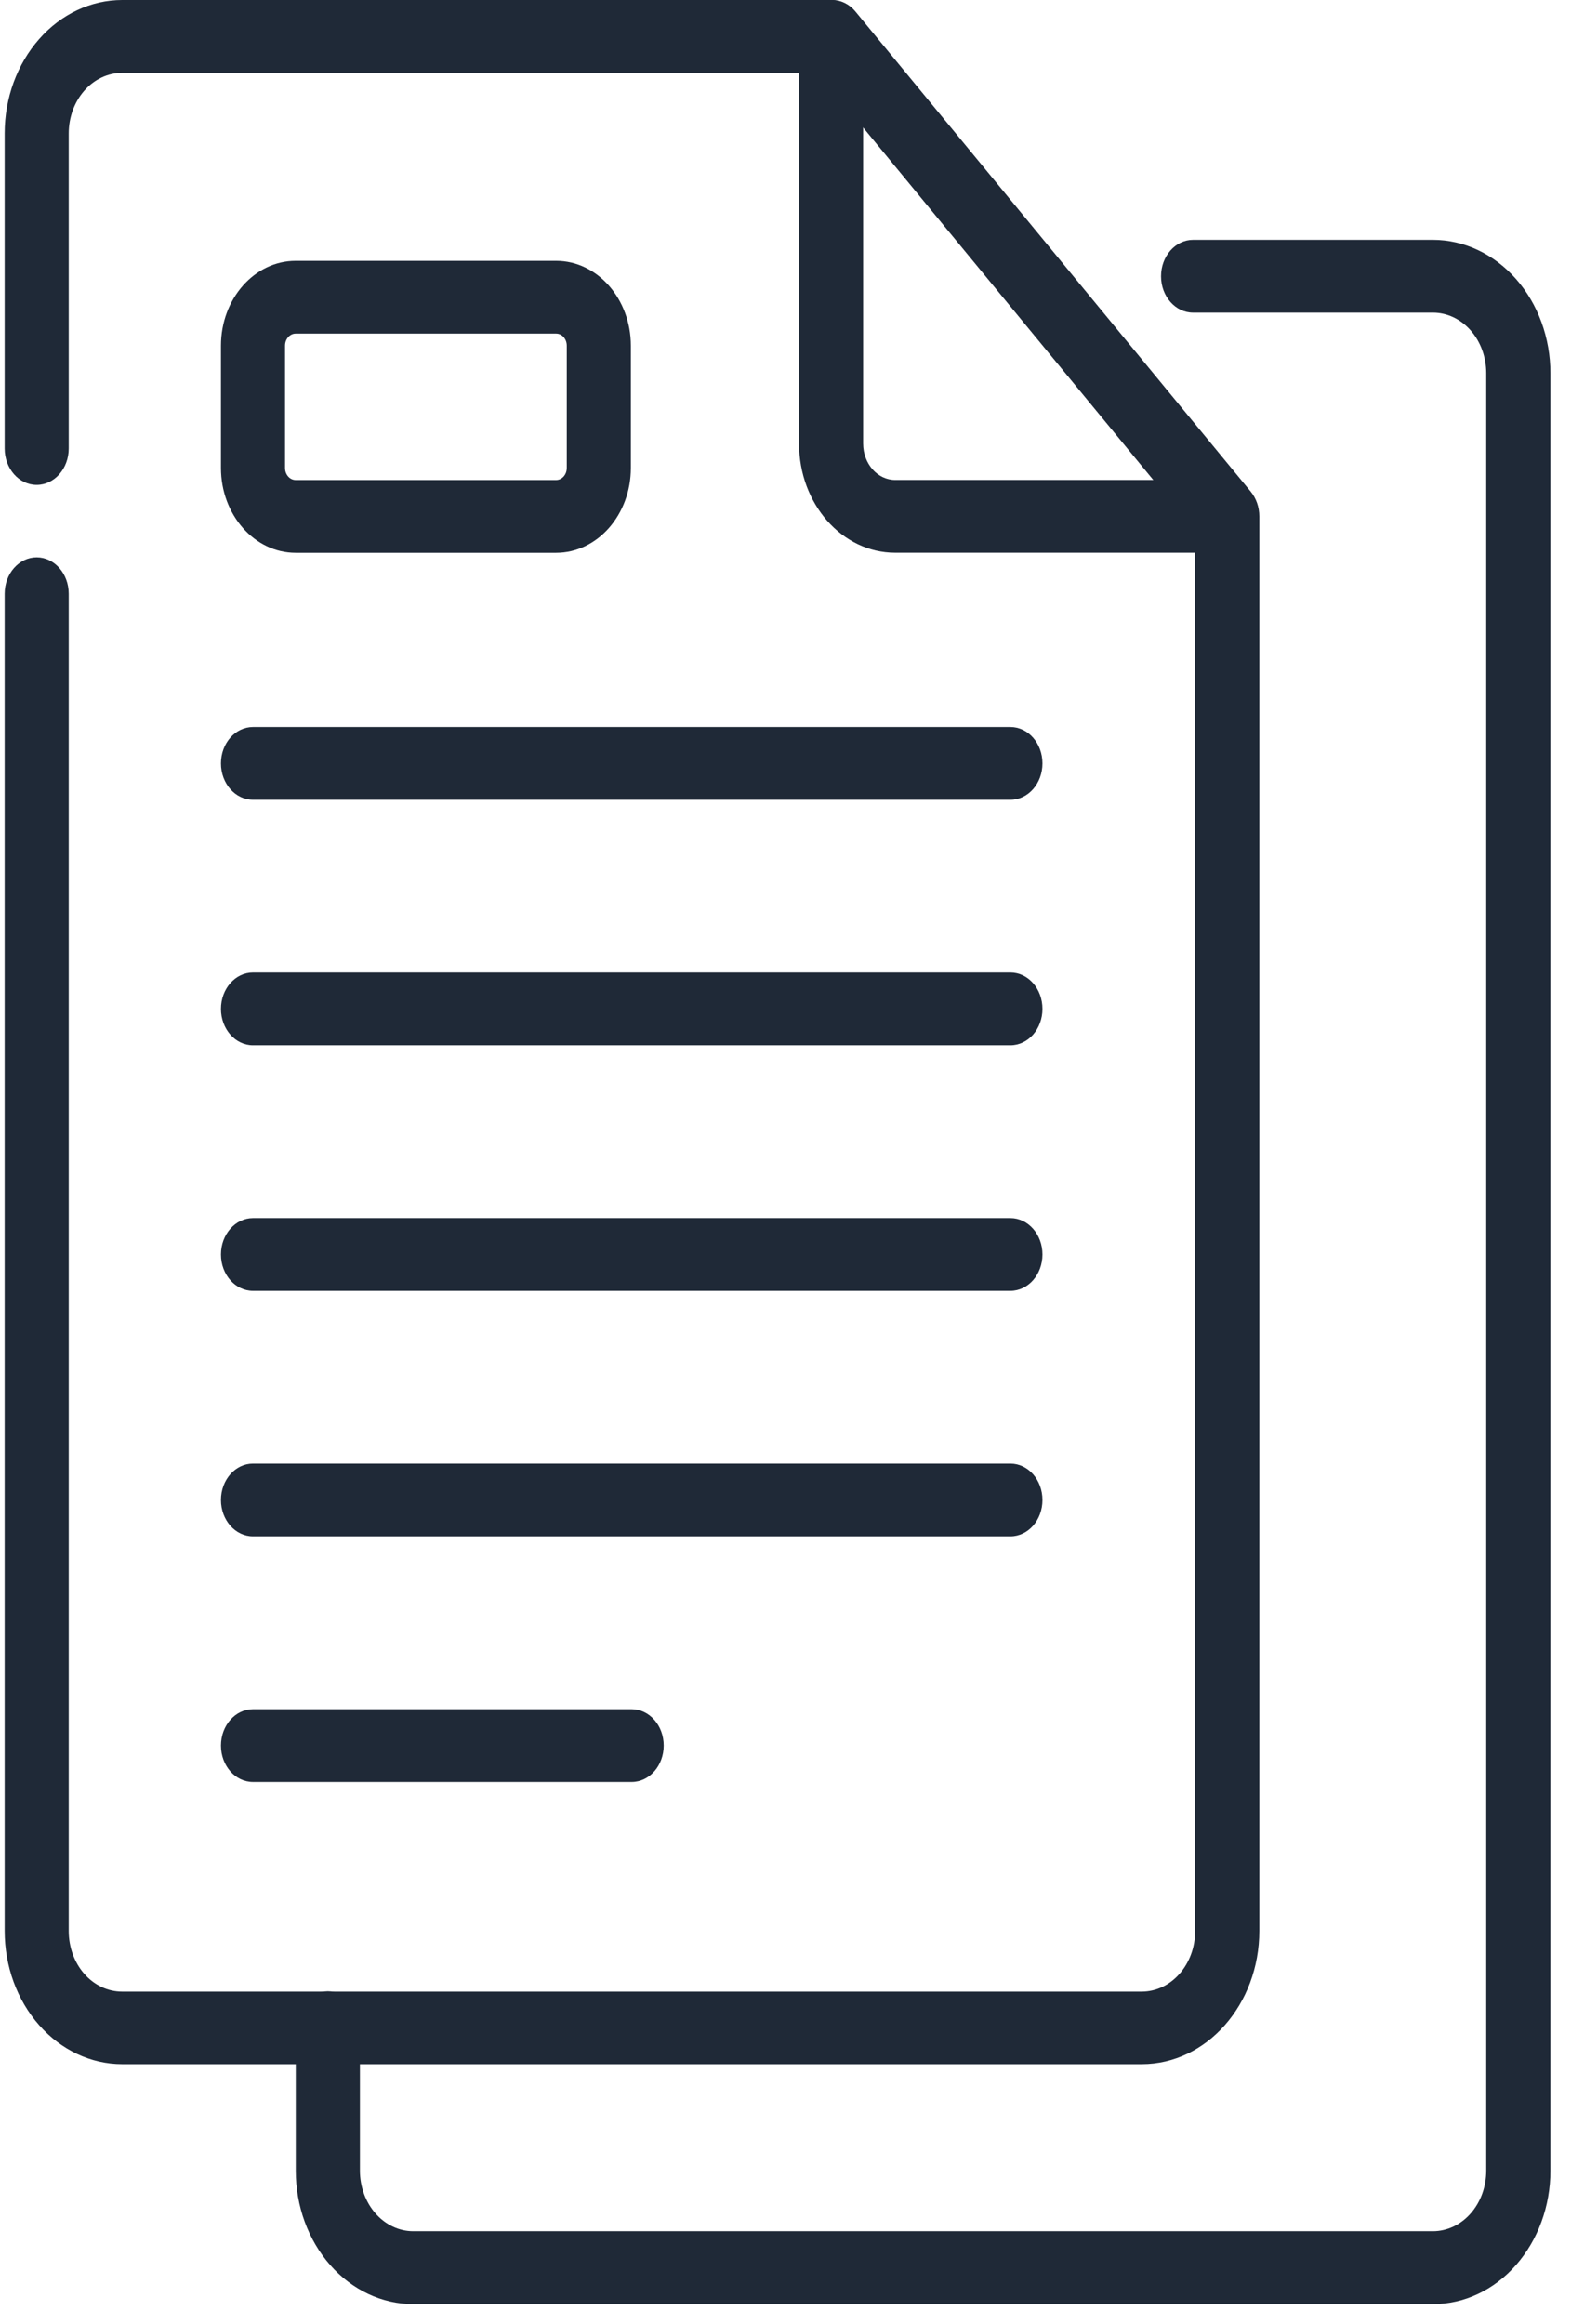
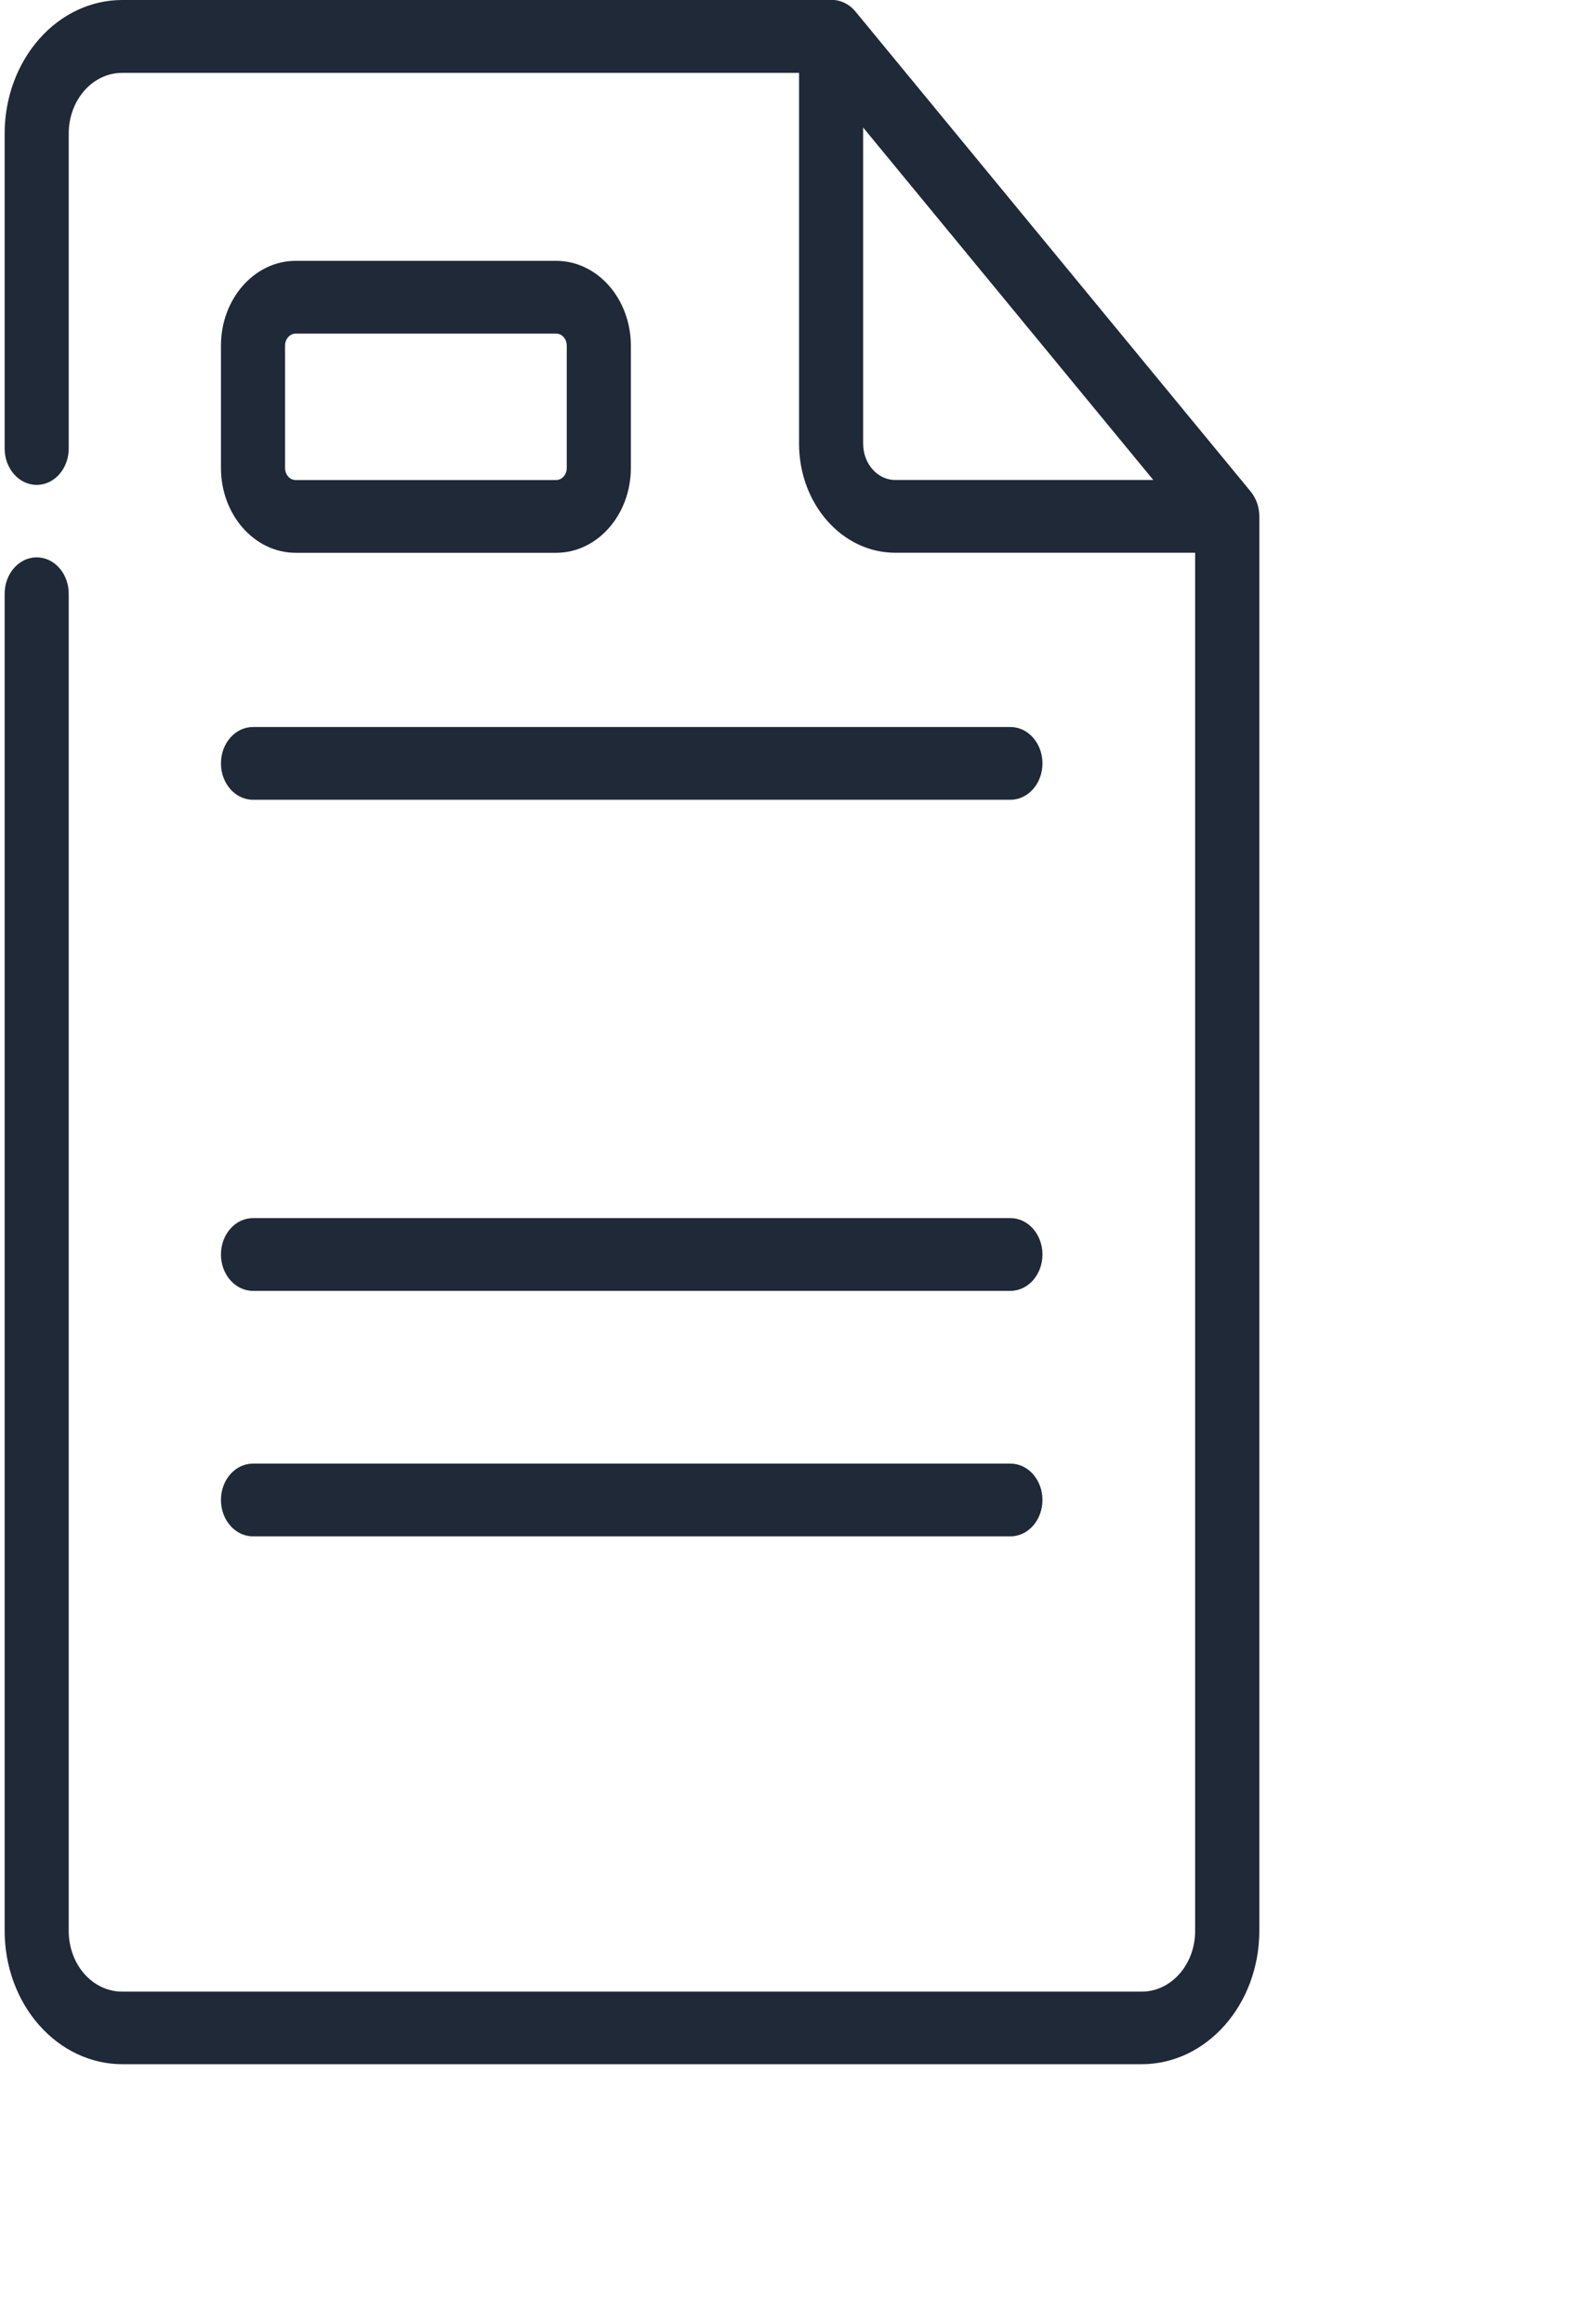
<svg xmlns="http://www.w3.org/2000/svg" width="48" height="71" viewBox="0 0 48 71" fill="none">
-   <path fill-rule="evenodd" clip-rule="evenodd" d="M9.037 61.951V66.319C9.037 67.4 9.416 68.436 10.089 69.201C10.762 69.965 11.675 70.395 12.627 70.395H43.78C44.733 70.395 45.645 69.967 46.319 69.201C46.992 68.436 47.371 67.4 47.371 66.319V11.405C47.371 10.324 46.994 9.287 46.319 8.523C45.645 7.759 44.733 7.328 43.78 7.328H36.453C35.912 7.328 35.474 7.826 35.474 8.44C35.474 9.054 35.912 9.551 36.453 9.551H43.78C44.214 9.551 44.627 9.746 44.933 10.093C45.239 10.44 45.41 10.913 45.41 11.402V66.316C45.41 66.808 45.239 67.278 44.933 67.625C44.627 67.972 44.211 68.167 43.78 68.167H12.627C12.194 68.167 11.78 67.972 11.475 67.625C11.168 67.277 10.997 66.805 10.997 66.316V61.948C10.997 61.334 10.559 60.836 10.018 60.836C9.477 60.836 9.039 61.334 9.039 61.948L9.037 61.951Z" fill="#1F2937" />
  <path fill-rule="evenodd" clip-rule="evenodd" d="M0.142 18.131V58.988C0.142 60.069 0.519 61.105 1.195 61.87C1.868 62.634 2.781 63.064 3.733 63.064H34.886C36.868 63.064 38.477 61.239 38.477 58.988V15.775C38.477 15.492 38.381 15.222 38.212 15.016L26.138 0.353C25.954 0.128 25.695 0 25.423 0H3.733C2.781 0 1.868 0.428 1.195 1.195C0.522 1.959 0.142 2.996 0.142 4.077V13.702C0.142 14.316 0.58 14.814 1.121 14.814C1.662 14.814 2.1 14.316 2.1 13.702V4.077C2.1 3.585 2.272 3.115 2.578 2.768C2.883 2.42 3.3 2.226 3.73 2.226H24.997L36.516 16.217V58.994C36.516 60.017 35.786 60.847 34.883 60.847H3.73C3.297 60.847 2.883 60.653 2.577 60.306C2.271 59.958 2.1 59.486 2.1 58.997V18.14C2.1 17.526 1.662 17.028 1.121 17.028C0.58 17.028 0.142 17.526 0.142 18.14L0.142 18.131Z" fill="#1F2937" />
  <path fill-rule="evenodd" clip-rule="evenodd" d="M24.414 1.112V13.552C24.414 15.394 25.728 16.887 27.351 16.887H37.467C38.008 16.887 38.446 16.389 38.446 15.775C38.446 15.161 38.008 14.664 37.467 14.664H27.351C26.81 14.664 26.372 14.166 26.372 13.552V1.112C26.372 0.497 25.934 0 25.393 0C24.852 0 24.414 0.497 24.414 1.112Z" fill="#1F2937" />
  <path fill-rule="evenodd" clip-rule="evenodd" d="M7.73 24.434H30.872C31.413 24.434 31.851 23.937 31.851 23.323C31.851 22.708 31.413 22.211 30.872 22.211H7.73C7.189 22.211 6.751 22.708 6.751 23.323C6.751 23.937 7.189 24.434 7.73 24.434Z" fill="#1F2937" />
-   <path fill-rule="evenodd" clip-rule="evenodd" d="M7.73 31.934H30.872C31.413 31.934 31.851 31.437 31.851 30.823C31.851 30.208 31.413 29.711 30.872 29.711H7.73C7.189 29.711 6.751 30.208 6.751 30.823C6.751 31.437 7.189 31.934 7.73 31.934Z" fill="#1F2937" />
  <path fill-rule="evenodd" clip-rule="evenodd" d="M7.73 46.938H30.872C31.413 46.938 31.851 46.441 31.851 45.826C31.851 45.212 31.413 44.715 30.872 44.715H7.73C7.189 44.715 6.751 45.212 6.751 45.826C6.751 46.441 7.189 46.938 7.73 46.938Z" fill="#1F2937" />
  <path fill-rule="evenodd" clip-rule="evenodd" d="M7.73 39.438H30.872C31.413 39.438 31.851 38.941 31.851 38.326C31.851 37.712 31.413 37.215 30.872 37.215H7.73C7.189 37.215 6.751 37.712 6.751 38.326C6.751 38.941 7.189 39.438 7.73 39.438Z" fill="#1F2937" />
-   <path fill-rule="evenodd" clip-rule="evenodd" d="M7.73 54.442H19.3C19.841 54.442 20.279 53.944 20.279 53.33C20.279 52.716 19.841 52.219 19.3 52.219H7.73C7.189 52.219 6.751 52.716 6.751 53.33C6.751 53.944 7.189 54.442 7.73 54.442Z" fill="#1F2937" />
  <path fill-rule="evenodd" clip-rule="evenodd" d="M19.275 10.561C19.275 9.13 18.252 7.969 16.992 7.969H9.035C7.774 7.969 6.751 9.13 6.751 10.561V14.296C6.751 15.727 7.774 16.889 9.035 16.889H16.992C18.252 16.889 19.275 15.727 19.275 14.296V10.561ZM17.317 10.561V14.296C17.317 14.502 17.17 14.666 16.991 14.666H9.035C8.853 14.666 8.709 14.499 8.709 14.296V10.561C8.709 10.356 8.856 10.192 9.035 10.192H16.991C17.173 10.192 17.317 10.356 17.317 10.561Z" fill="#1F2937" />
</svg>